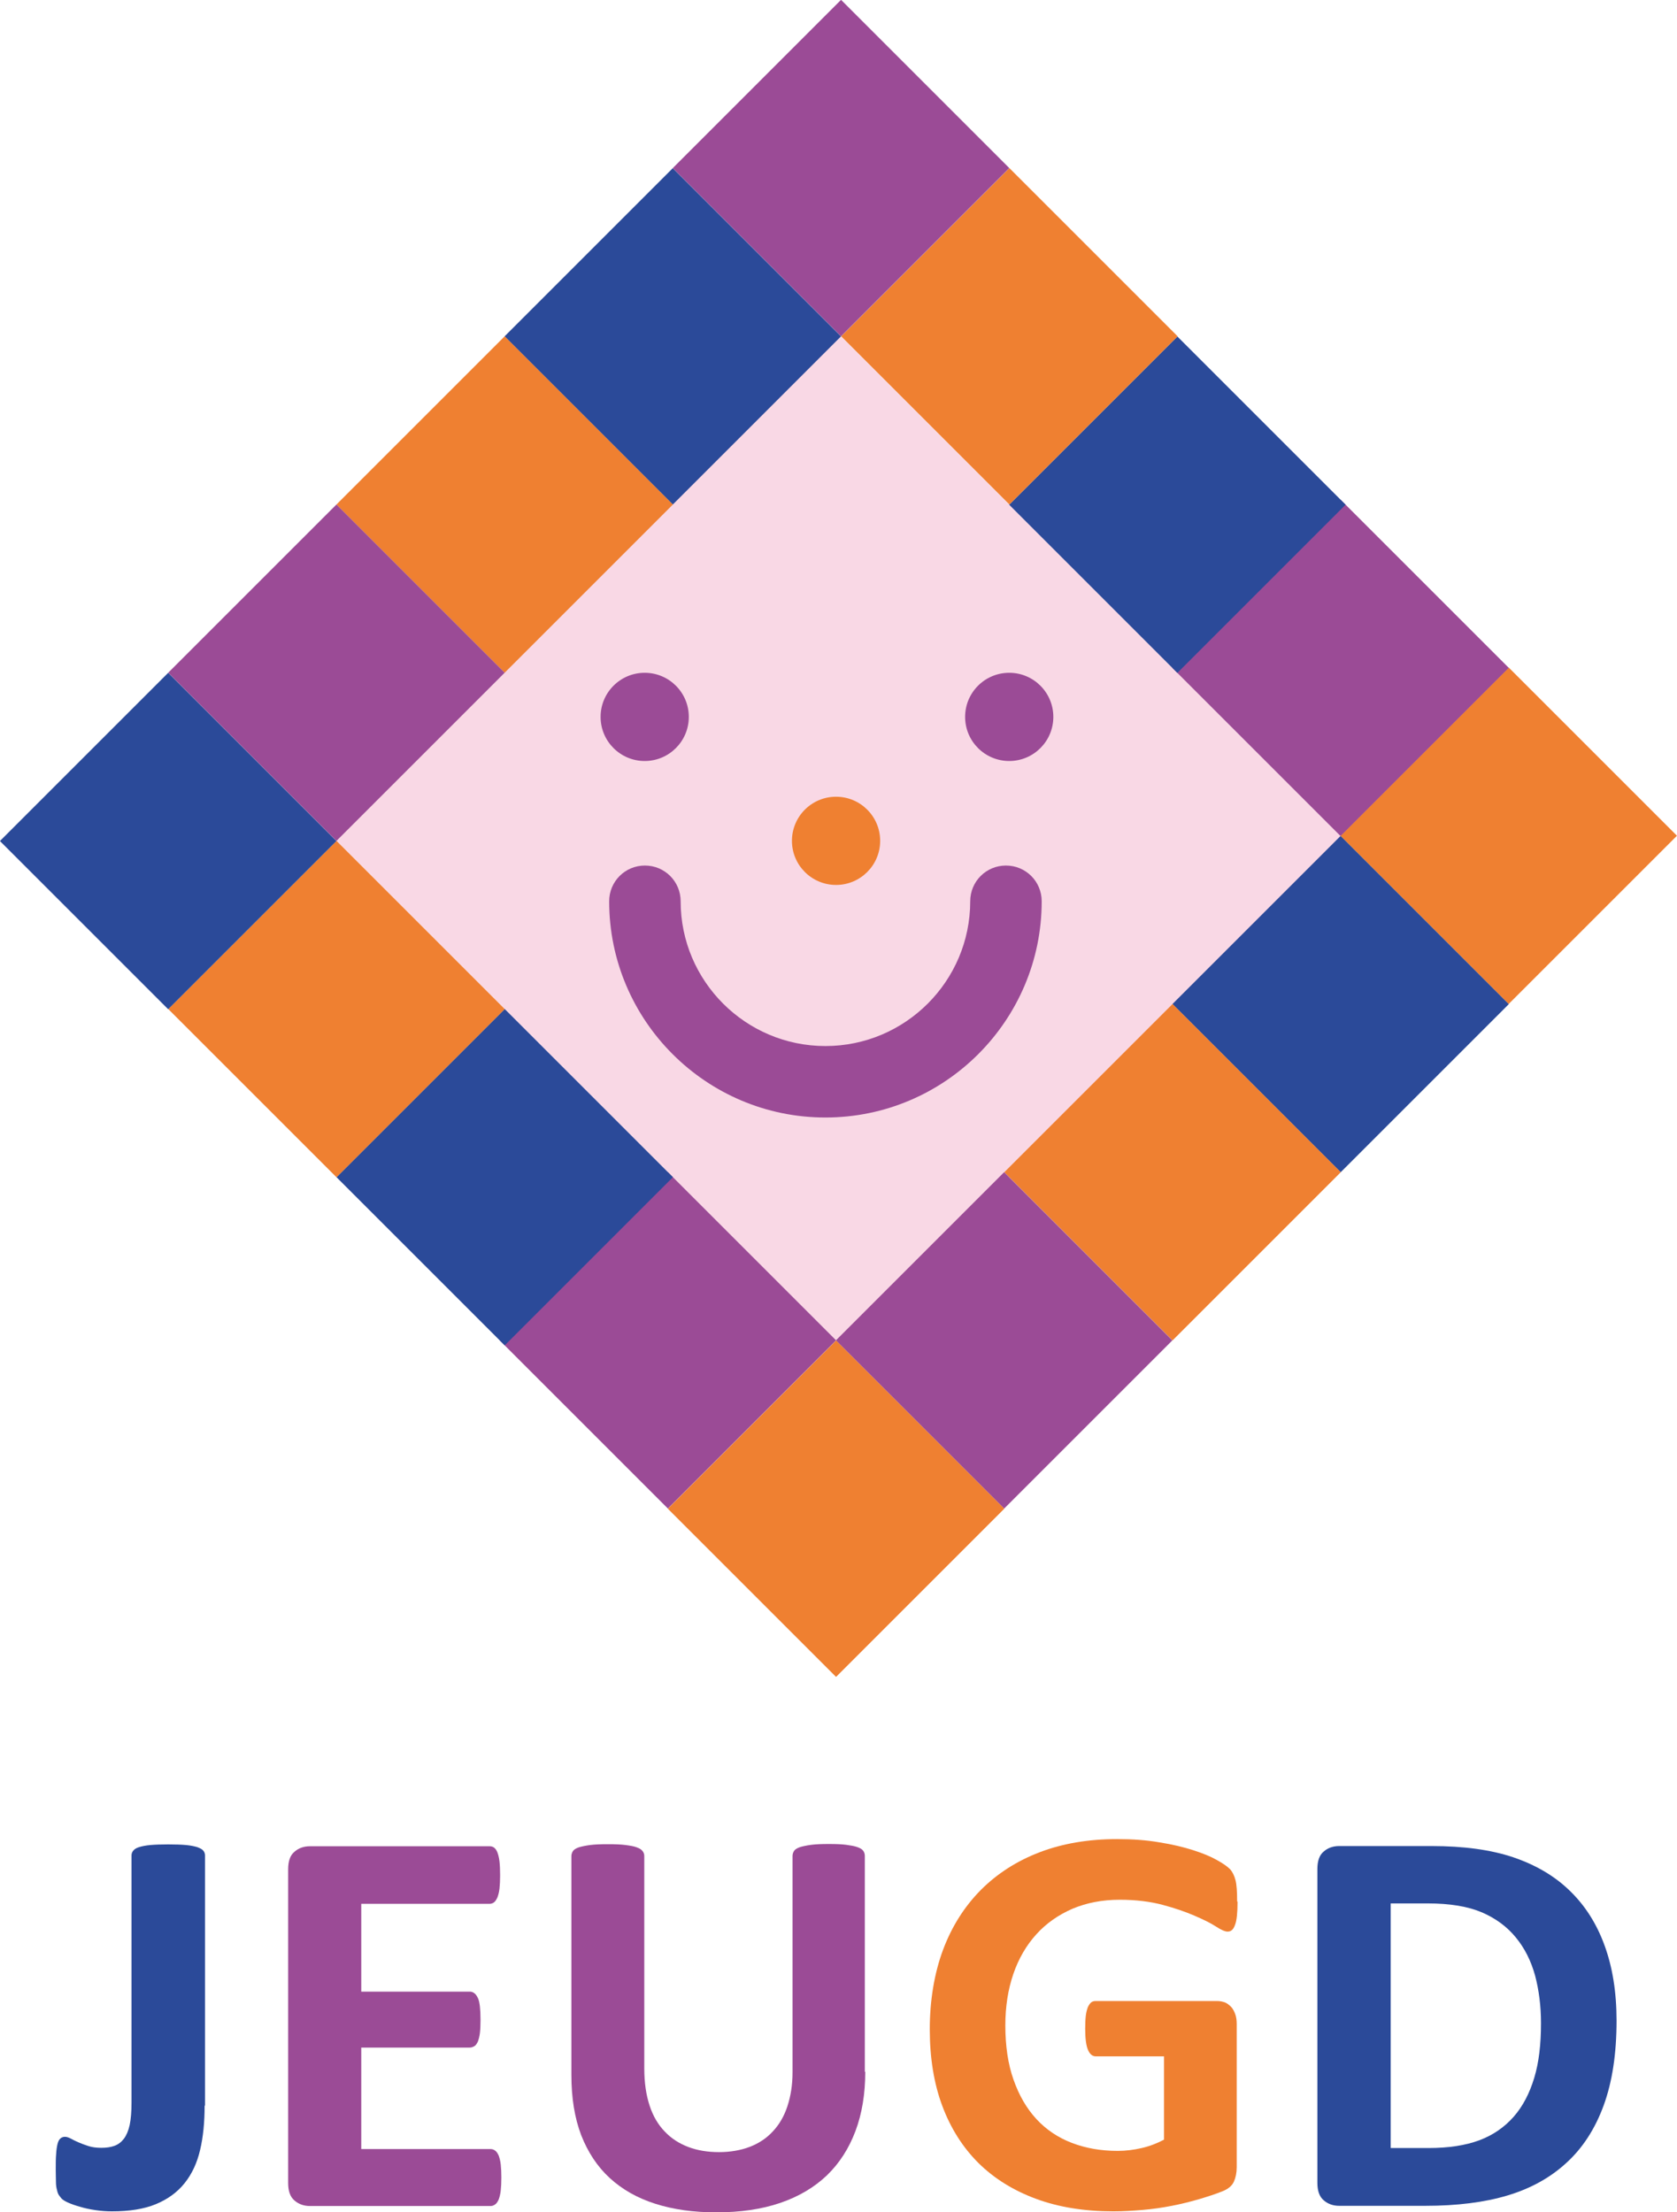
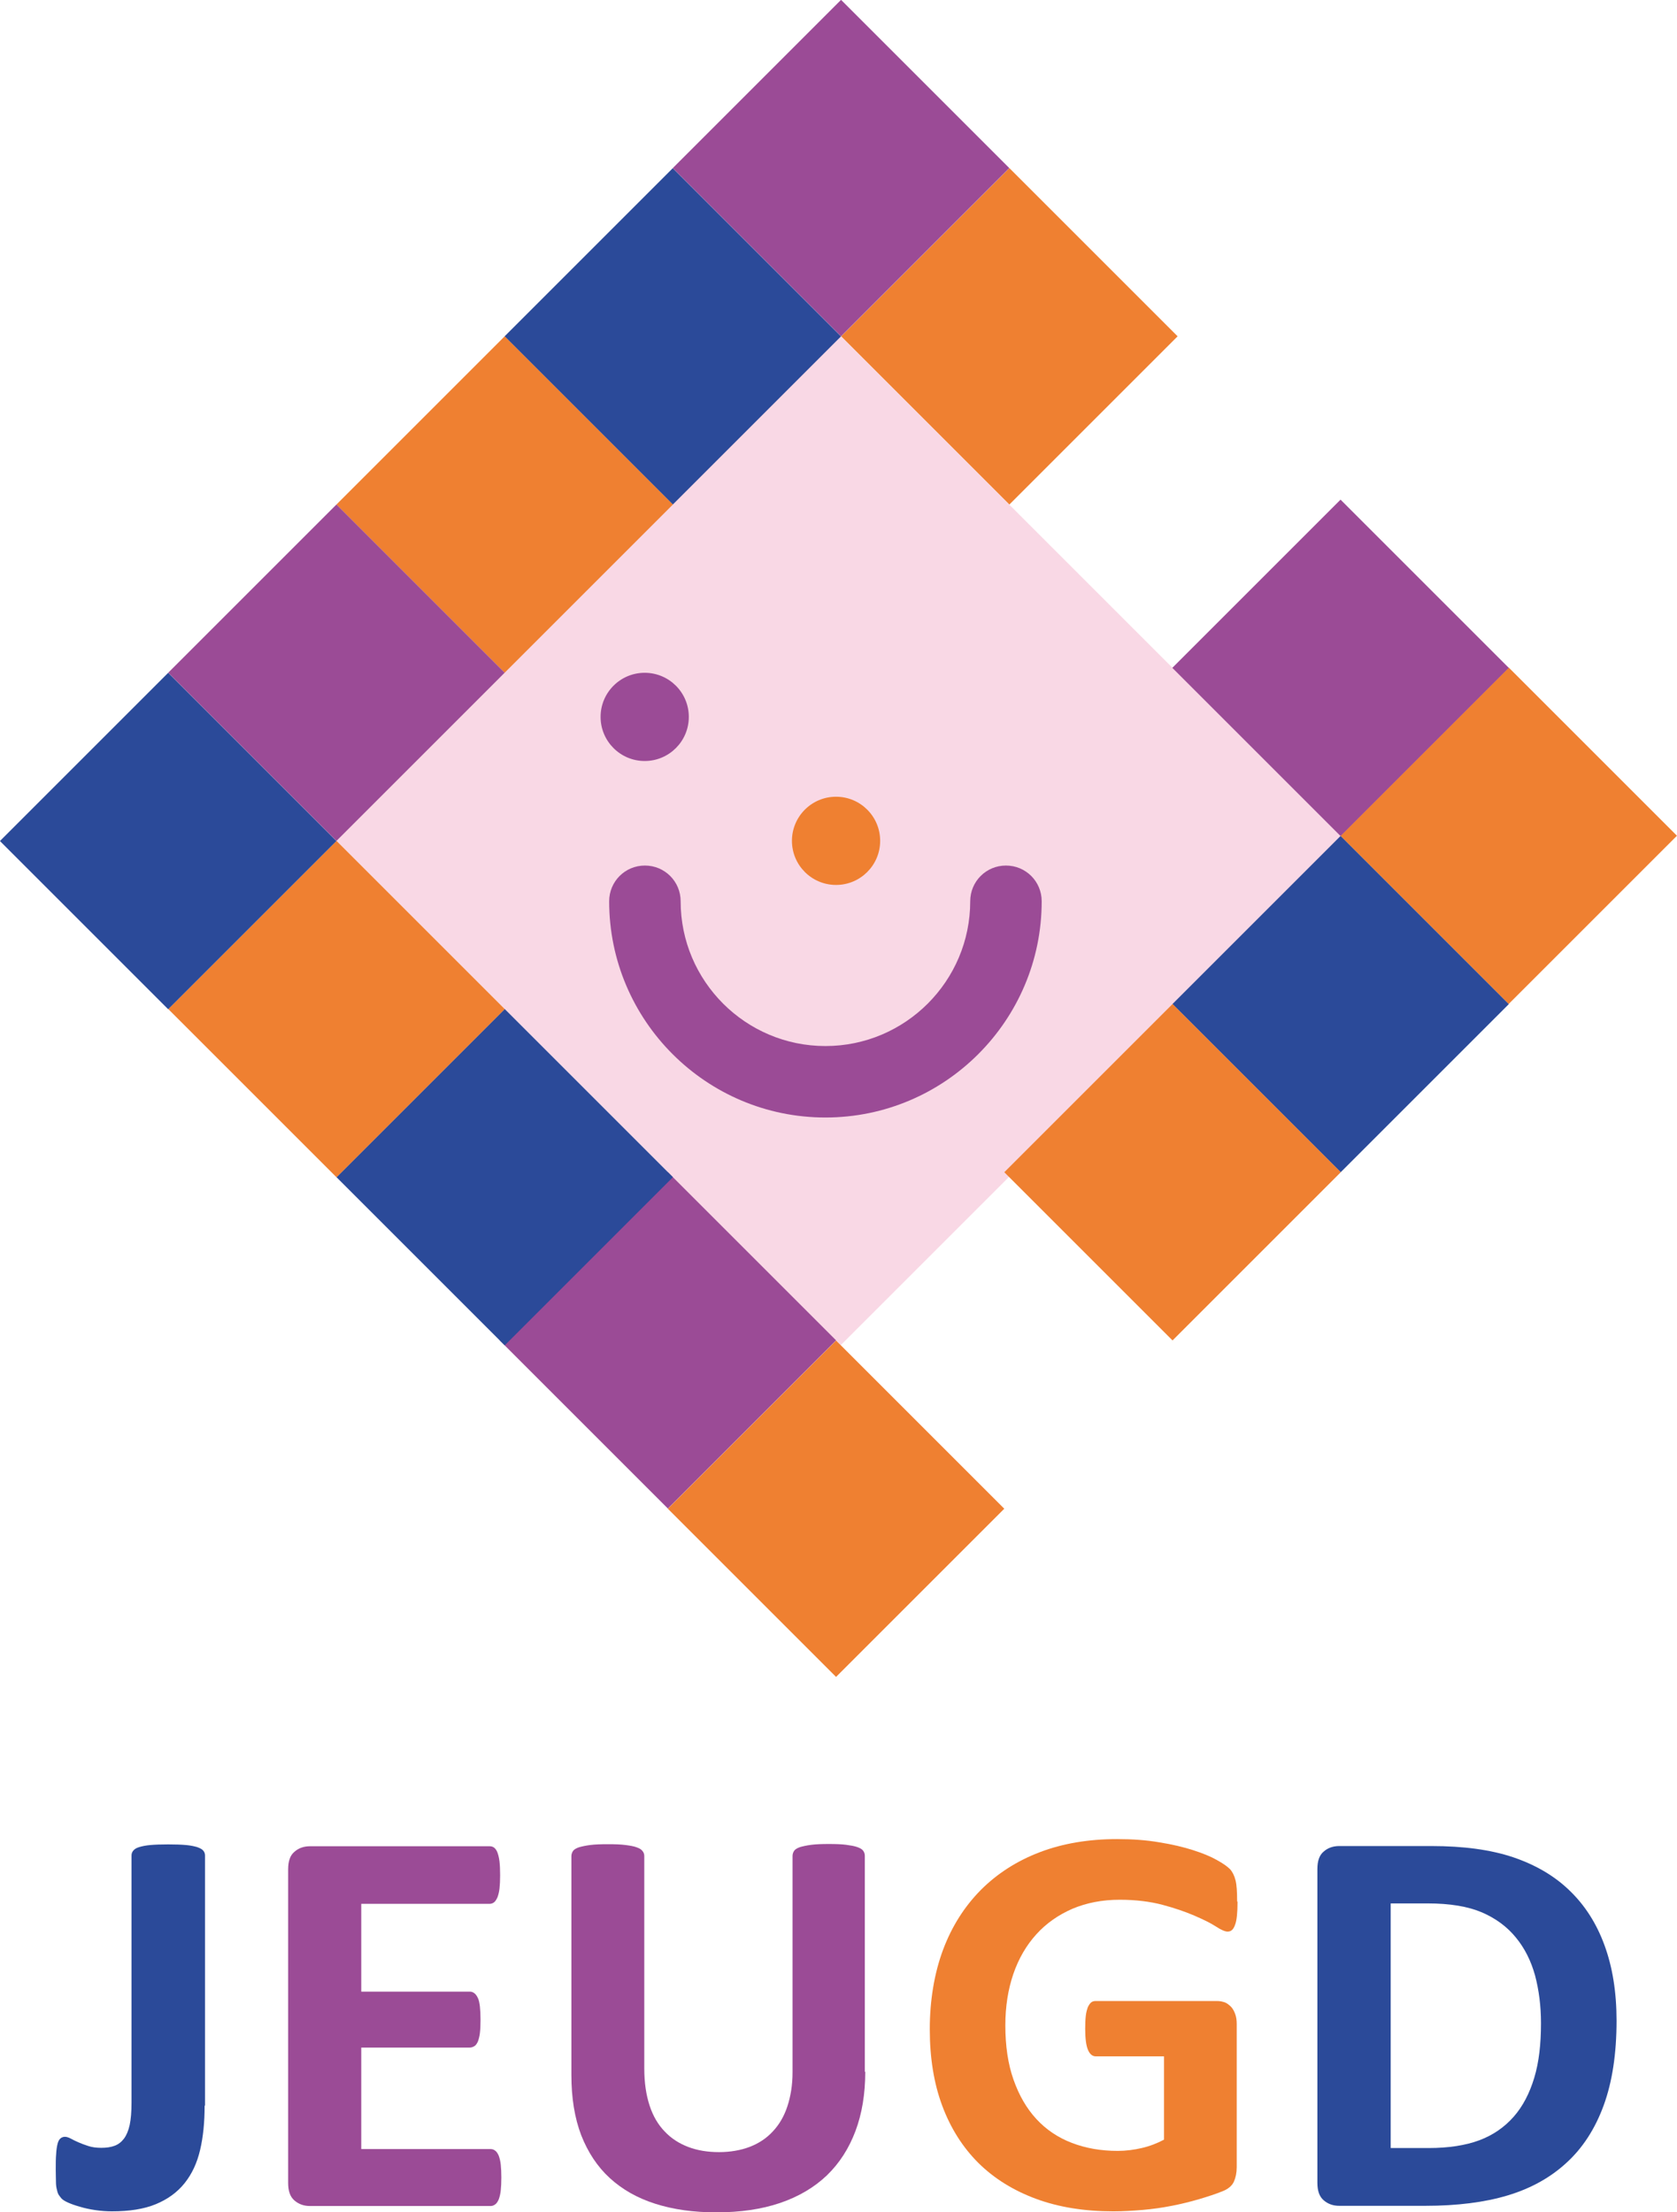
<svg xmlns="http://www.w3.org/2000/svg" id="Layer_2" viewBox="0 0 82.12 108.34">
  <g id="Laag_1">
    <path d="m10.02,103.13c0,.8-.07,1.52-.22,2.16-.15.64-.4,1.18-.76,1.63-.36.45-.83.79-1.41,1.03-.58.24-1.3.35-2.15.35-.27,0-.54-.02-.81-.06s-.51-.09-.74-.16c-.22-.06-.42-.13-.58-.2s-.27-.14-.33-.2c-.05-.06-.1-.12-.14-.18-.04-.06-.07-.15-.09-.25-.03-.1-.05-.23-.05-.39,0-.15-.01-.35-.01-.59,0-.31,0-.57.02-.78.01-.21.04-.38.07-.5.03-.12.08-.21.14-.26.06-.05.13-.08.22-.08.08,0,.18.03.29.09.11.06.23.12.37.18s.29.12.48.18c.18.06.39.09.64.09s.46-.03.65-.1.34-.19.46-.35.22-.39.28-.67c.06-.28.09-.64.09-1.09v-12.11c0-.09.03-.17.09-.24.06-.07.15-.13.29-.17.13-.04.32-.08.55-.1s.53-.03.87-.03.63.01.86.03.41.06.55.1c.14.05.24.1.3.17.06.07.09.15.09.24v12.25Z" fill="#2b4a99" stroke-width="0" />
    <path d="m24.55,106.63c0,.26-.01.48-.03.66-.02.18-.06.32-.1.43-.05.11-.1.19-.17.24-.07.05-.14.08-.22.08h-8.85c-.3,0-.55-.09-.76-.27s-.31-.46-.31-.86v-15.36c0-.4.1-.69.31-.86.2-.18.46-.27.76-.27h8.8c.08,0,.15.02.22.07.06.05.12.13.16.24.04.11.08.26.1.44s.03.4.03.67c0,.25-.01.47-.03.65-.02.18-.06.32-.1.43-.05.11-.1.19-.16.24-.06.05-.14.08-.22.08h-6.29v4.3h5.32c.08,0,.16.03.22.08.07.05.12.13.17.23.05.1.08.25.1.42.02.18.03.39.03.65s-.01.48-.03.65c-.02.17-.06.31-.1.42-.05.1-.1.18-.17.22s-.14.07-.22.07h-5.32v4.97h6.34c.08,0,.16.03.22.08.07.05.12.13.17.24.04.11.08.25.1.43s.03.4.03.66Z" fill="#9b4b96" stroke-width="0" />
    <path d="m42.37,101.47c0,1.08-.16,2.05-.48,2.9-.32.85-.78,1.57-1.4,2.17-.62.59-1.38,1.04-2.29,1.35-.91.31-1.95.46-3.13.46-1.11,0-2.1-.14-2.98-.42-.88-.28-1.62-.7-2.23-1.26-.61-.56-1.07-1.26-1.4-2.1-.32-.84-.48-1.82-.48-2.95v-10.72c0-.09.03-.17.08-.25.05-.07.15-.13.29-.18.14-.04.32-.08.55-.11s.52-.04.87-.04.63.01.86.04c.23.03.41.06.54.11.14.05.23.1.29.18.06.07.09.15.09.25v10.4c0,.7.09,1.3.26,1.82s.42.94.74,1.27c.32.34.71.59,1.16.76s.95.25,1.5.25,1.07-.09,1.51-.26.82-.42,1.13-.76c.31-.33.55-.74.71-1.23s.25-1.04.25-1.65v-10.61c0-.09.03-.17.08-.25.05-.07.15-.13.29-.18.14-.04.32-.08.55-.11s.52-.04.86-.04.63.01.85.04.4.06.54.11c.14.05.23.1.29.18.05.07.08.15.08.25v10.57Z" fill="#9b4b96" stroke-width="0" />
    <path d="m60.6,93.15c0,.26-.01.49-.03.68-.02.19-.05.34-.1.46-.04.11-.09.19-.15.24-.06.05-.13.07-.21.07-.12,0-.31-.08-.57-.25s-.61-.34-1.05-.53-.96-.37-1.56-.53c-.6-.16-1.31-.25-2.1-.25-.85,0-1.62.15-2.31.44-.69.3-1.28.71-1.77,1.25-.49.54-.87,1.19-1.13,1.95-.26.76-.39,1.6-.39,2.51,0,1.01.13,1.9.4,2.66.27.77.64,1.41,1.12,1.93s1.06.91,1.74,1.17c.68.26,1.42.39,2.24.39.4,0,.79-.05,1.18-.14.39-.09.75-.23,1.09-.41v-4.08h-3.34c-.16,0-.29-.1-.38-.31-.09-.2-.14-.55-.14-1.04,0-.25.01-.47.03-.64.02-.17.06-.31.1-.42.05-.1.1-.18.16-.23.06-.05.14-.07.22-.07h5.95c.15,0,.27.03.39.07.11.05.21.13.3.22.09.1.15.22.2.36.05.14.07.3.07.48v7.01c0,.27-.05.51-.14.71-.09.2-.29.37-.59.48-.3.12-.66.24-1.1.37-.44.13-.89.24-1.35.33s-.94.16-1.42.2-.96.07-1.44.07c-1.41,0-2.67-.2-3.78-.61s-2.05-.99-2.83-1.76c-.77-.77-1.36-1.7-1.77-2.8s-.61-2.35-.61-3.75.22-2.74.65-3.89,1.05-2.12,1.85-2.93c.8-.8,1.76-1.42,2.89-1.85,1.13-.43,2.39-.64,3.78-.64.76,0,1.46.05,2.08.16.63.1,1.17.23,1.64.38.47.15.86.31,1.16.48.31.17.52.32.65.45.12.13.21.31.27.54s.08.57.08,1.03Z" fill="#ef8031" stroke-width="0" />
    <path d="m79.16,98.96c0,1.62-.21,3-.63,4.15s-1.03,2.09-1.82,2.81c-.79.73-1.75,1.26-2.88,1.6-1.13.34-2.48.51-4.04.51h-4.21c-.3,0-.55-.09-.76-.27s-.31-.46-.31-.86v-15.36c0-.4.1-.69.31-.86.2-.18.46-.27.76-.27h4.52c1.57,0,2.9.18,4,.55,1.09.37,2.02.91,2.76,1.63.75.72,1.32,1.61,1.71,2.68.39,1.06.59,2.29.59,3.69Zm-3.7.12c0-.83-.1-1.61-.29-2.33-.2-.72-.51-1.34-.94-1.86-.43-.53-.99-.94-1.66-1.23-.68-.29-1.56-.44-2.66-.44h-1.81v11.98h1.86c.98,0,1.81-.13,2.48-.38.67-.25,1.23-.64,1.68-1.15.45-.51.78-1.15,1.01-1.91s.33-1.65.33-2.67Z" fill="#2b4a99" stroke-width="0" />
    <rect x="23.7" y="23.7" width="34.94" height="34.94" transform="translate(-17.05 41.17) rotate(-45)" fill="#f9d8e5" stroke-width="0" />
    <rect x="59.82" y="43.35" width="11.65" height="11.65" transform="translate(-15.54 60.82) rotate(-45)" fill="#2b4a99" stroke-width="0" />
    <rect x="51.59" y="51.59" width="11.65" height="11.65" transform="translate(-23.78 57.41) rotate(-45)" fill="#ef8031" stroke-width="0" />
-     <rect x="43.35" y="59.82" width="11.65" height="11.65" transform="translate(-32.02 54) rotate(-45)" fill="#9b4b96" stroke-width="0" />
    <rect x="27.12" y="10.65" width="11.65" height="11.65" transform="translate(-2 28.12) rotate(-45)" fill="#2b4a99" stroke-width="0" />
    <rect x="18.89" y="18.89" width="11.65" height="11.65" transform="translate(-10.24 24.71) rotate(-45)" fill="#ef8031" stroke-width="0" />
    <rect x="10.65" y="27.12" width="11.65" height="11.65" transform="translate(-18.47 21.3) rotate(-45)" fill="#9b4b96" stroke-width="0" />
    <rect x="68.06" y="35.11" width="11.65" height="11.65" transform="translate(-7.31 64.23) rotate(-45)" fill="#ef8031" stroke-width="0" />
    <rect x="59.82" y="26.88" width="11.65" height="11.65" transform="translate(-3.9 56) rotate(-45)" fill="#9b4b96" stroke-width="0" />
-     <rect x="51.83" y="18.89" width="11.65" height="11.65" transform="translate(-.59 48.01) rotate(-45)" fill="#2b4a99" stroke-width="0" />
    <rect x="43.6" y="10.65" width="11.65" height="11.65" transform="translate(2.83 39.77) rotate(-45)" fill="#ef8031" stroke-width="0" />
    <rect x="35.36" y="2.41" width="11.65" height="11.65" transform="translate(6.24 31.53) rotate(-45)" fill="#9b4b96" stroke-width="0" />
    <rect x="35.11" y="68.06" width="11.65" height="11.65" transform="translate(-40.25 50.59) rotate(-45)" fill="#ef8031" stroke-width="0" />
    <rect x="26.88" y="59.82" width="11.65" height="11.65" transform="translate(-36.84 42.35) rotate(-45)" fill="#9b4b96" stroke-width="0" />
    <rect x="18.89" y="51.83" width="11.65" height="11.65" transform="translate(-33.53 34.36) rotate(-45)" fill="#2b4a99" stroke-width="0" />
    <rect x="10.65" y="43.6" width="11.65" height="11.65" transform="translate(-30.12 26.12) rotate(-45)" fill="#ef8031" stroke-width="0" />
    <rect x="2.41" y="35.36" width="11.65" height="11.65" transform="translate(-26.71 17.89) rotate(-45)" fill="#2b4a99" stroke-width="0" />
    <circle cx="31.57" cy="35.11" r="2.16" fill="#9b4b96" stroke-width="0" />
-     <circle cx="49.42" cy="35.11" r="2.16" fill="#9b4b96" stroke-width="0" />
    <circle cx="40.94" cy="41.18" r="2.16" fill="#ef8031" stroke-width="0" />
    <path d="m40.42,54.73c-5.84,0-10.59-4.75-10.59-10.59,0-.97.78-1.75,1.75-1.75s1.75.78,1.75,1.75c0,3.91,3.18,7.09,7.09,7.09s7.09-3.18,7.09-7.09c0-.97.78-1.75,1.75-1.75s1.75.78,1.75,1.75c0,5.84-4.75,10.59-10.59,10.59Z" fill="#9b4b96" stroke-width="0" />
  </g>
</svg>